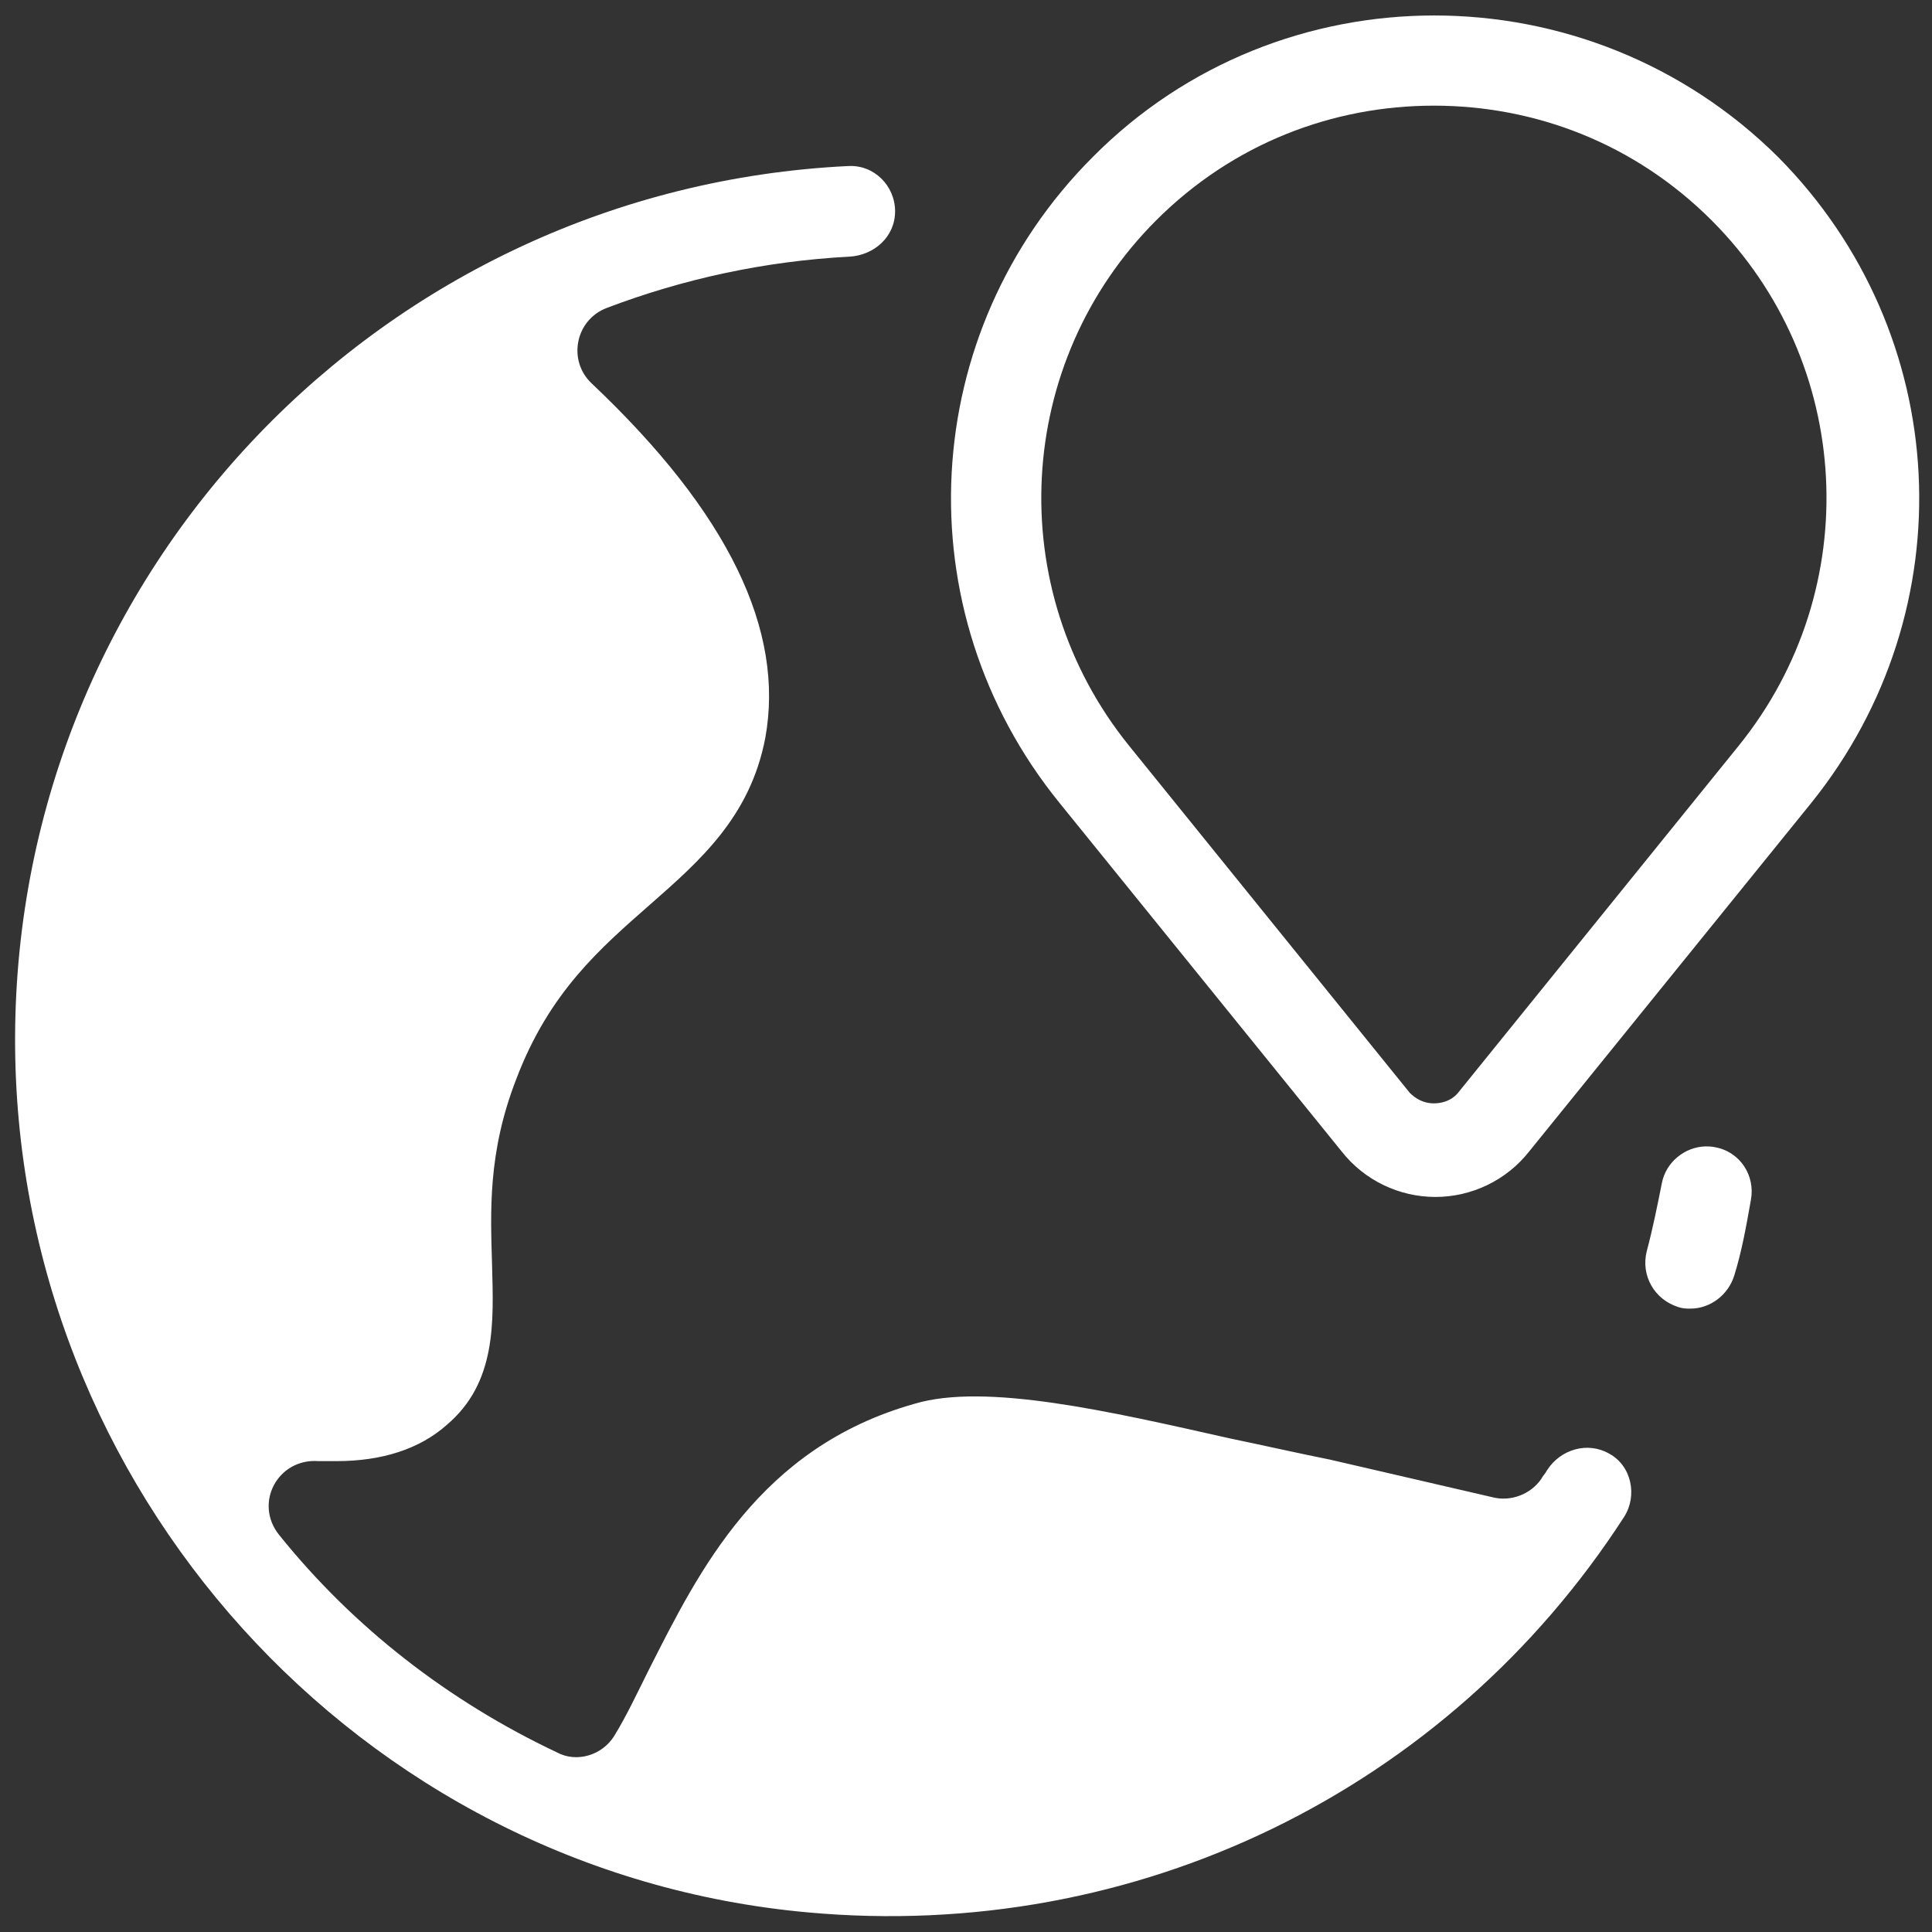
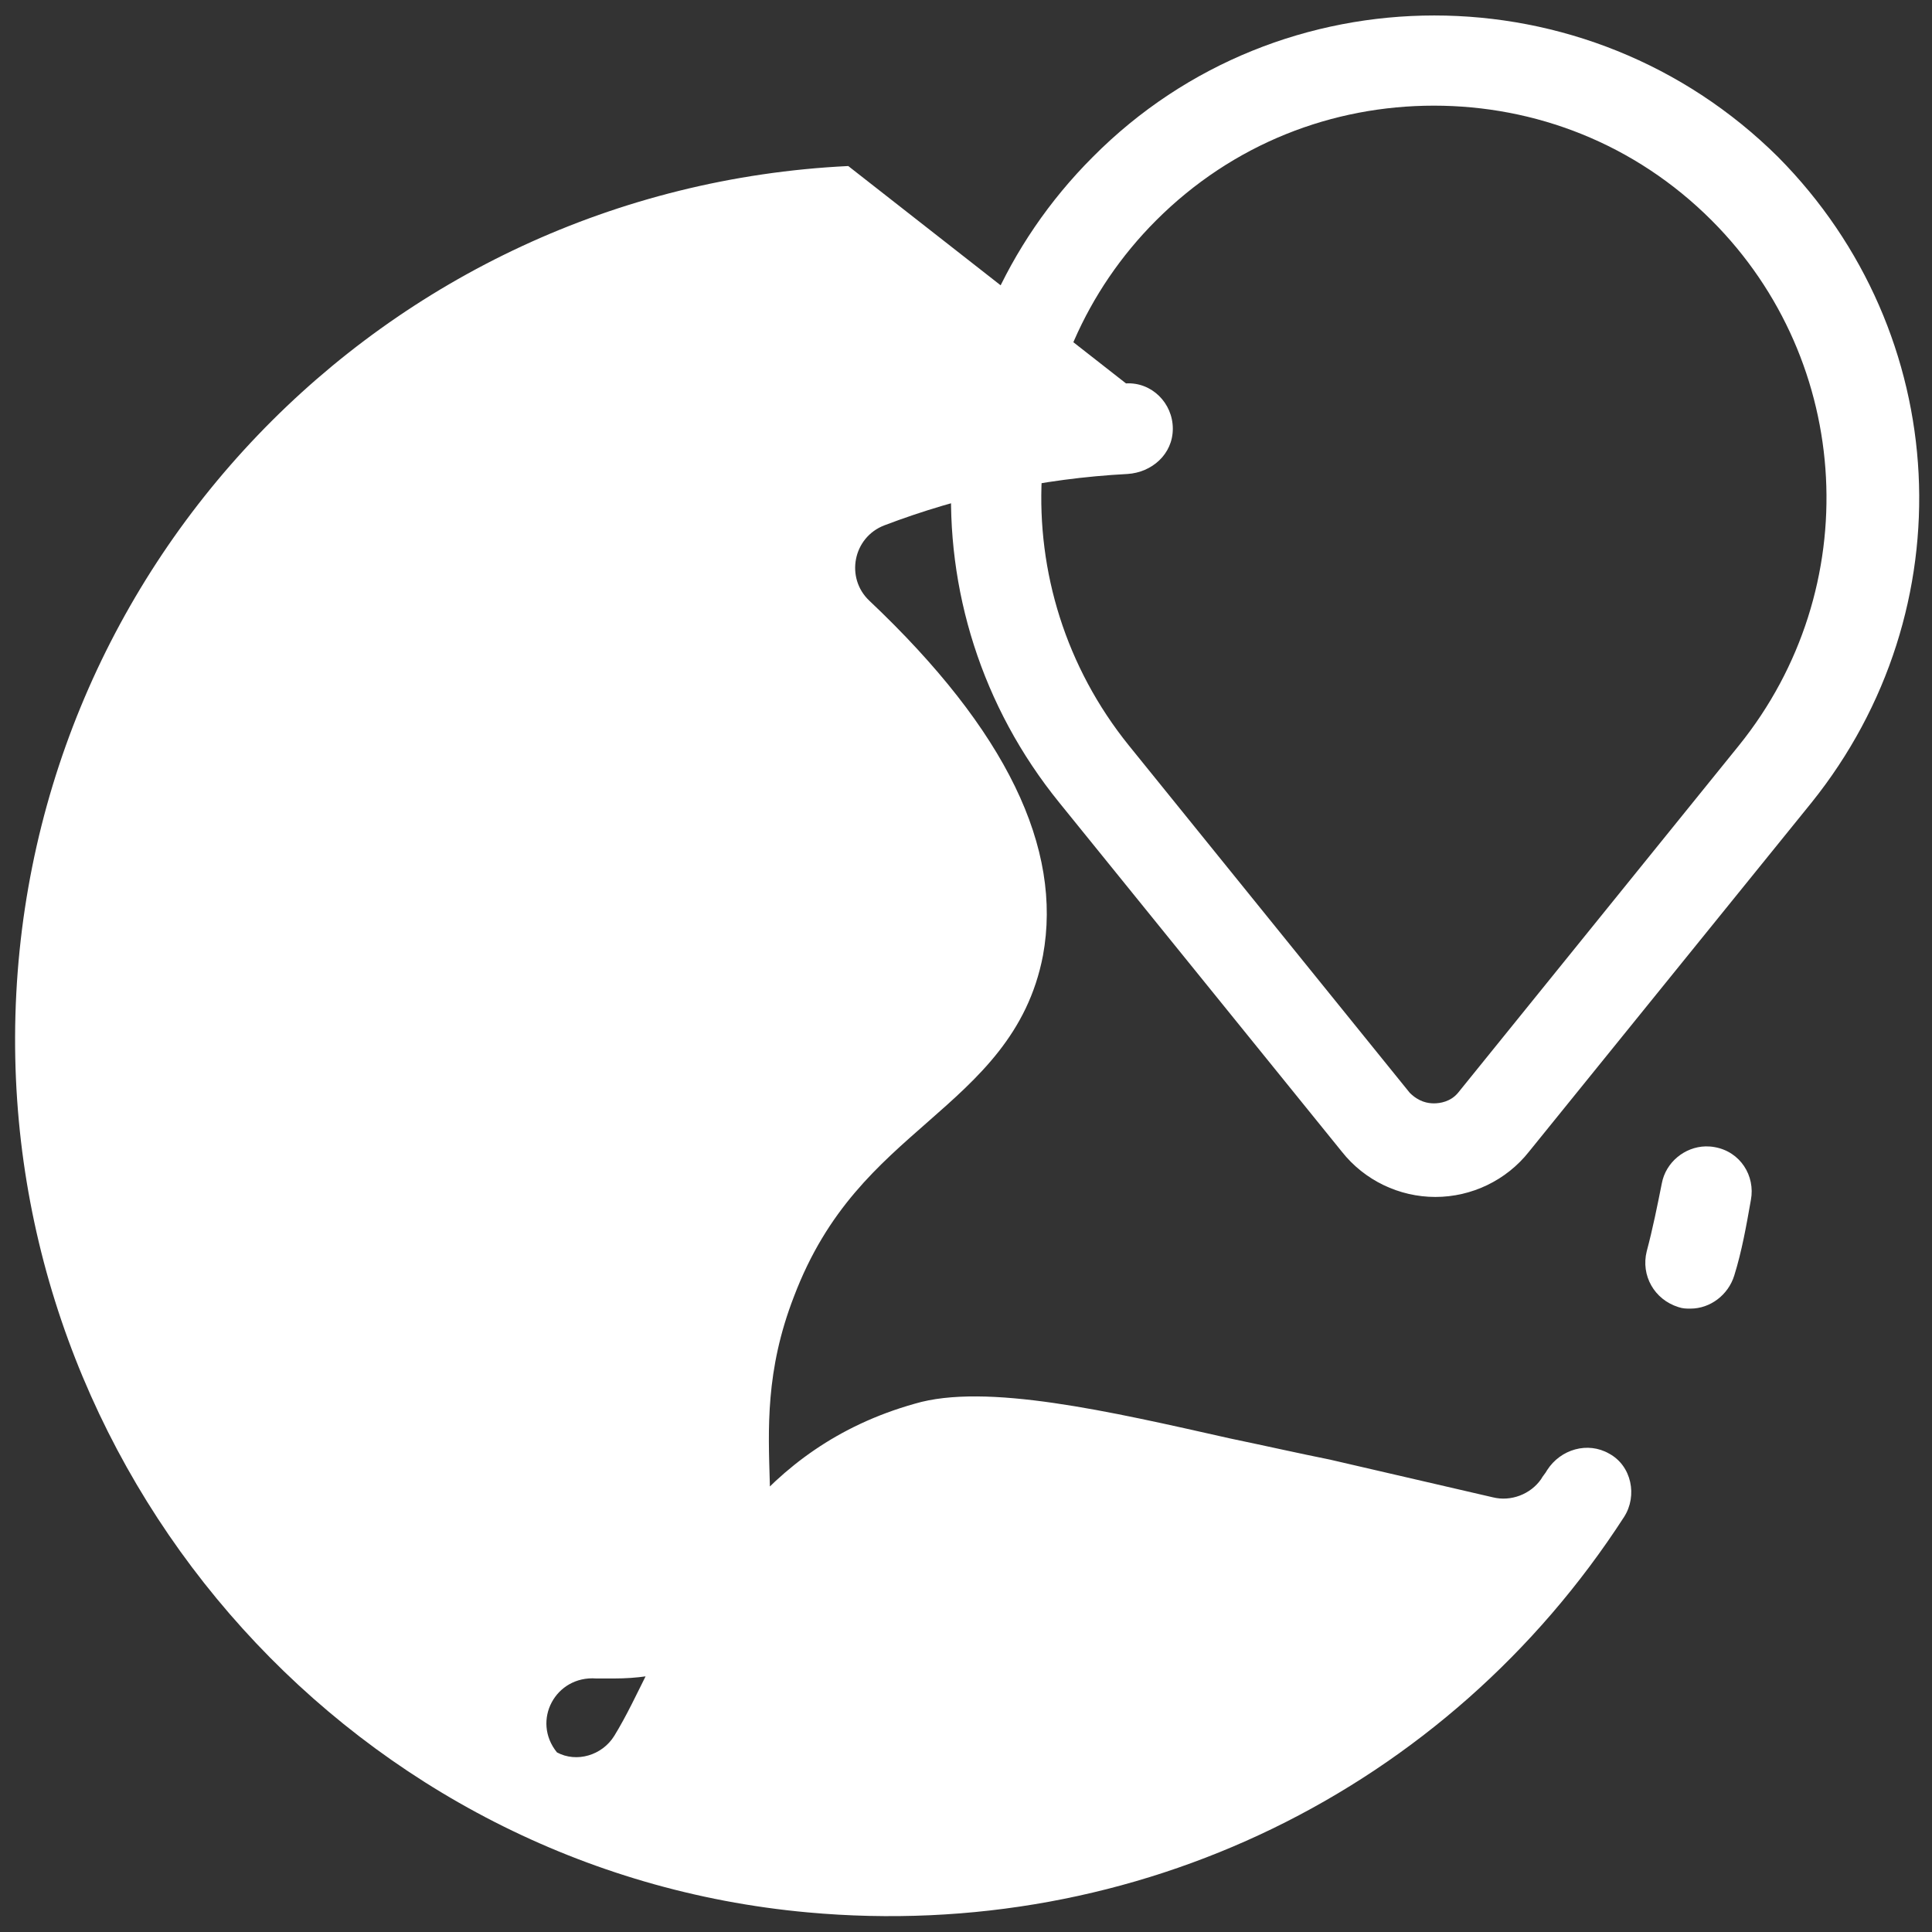
<svg xmlns="http://www.w3.org/2000/svg" viewBox="0,0,256,256" width="56px" height="56px" fill-rule="nonzero">
  <rect x="0" y="0" width="256" height="256" fill="#333333" stroke="none" />
  <g fill="#ffffff" fill-rule="nonzero" stroke="none" stroke-width="1" stroke-linecap="butt" stroke-linejoin="miter" stroke-miterlimit="10" stroke-dasharray="" stroke-dashoffset="0" font-family="none" font-weight="none" font-size="none" text-anchor="none" style="mix-blend-mode: normal">
    <g transform="scale(2,2)">
-       <path d="M95.025,1.025c-8.225,0 -16.425,3.125 -22.625,9.375c-11.6,11.6 -12.601,29.999 -2.201,42.799l18.701,23.102c1.5,1.9 3.799,3 6.199,3c2.4,0 4.701,-1.1 6.201,-3l18.699,-23.102c10.3,-12.8 9.401,-31.099 -2.199,-42.799c-6.3,-6.25 -14.55,-9.375 -22.775,-9.375zM95,7c6.7,0 13.3,2.5 18.4,7.6c9.4,9.4 10.199,24.401 1.799,34.801l-18.6,23c-0.5,0.6 -1.2,0.699 -1.6,0.699c-0.4,0 -1,-0.099 -1.6,-0.699l-18.6,-23c-8.4,-10.4 -7.601,-25.401 1.799,-34.801c5.1,-5.1 11.7,-7.6 18.4,-7.6zM56.199,11c-30.8,1.5 -55.099,26.799 -55.199,57.699c-0.1,29.9 22.8,55.3 52.5,58c21.8,2 42.4,-8.099 54.1,-26.199c0.9,-1.4 0.5,-3.399 -1,-4.199c-1.4,-0.8 -3.2,-0.3 -4.1,1.1c-0.1,0.2 -0.3,0.4 -0.4,0.6c-0.7,1 -1.999,1.499 -3.199,1.199l-10.801,-2.5c-2,-0.4 -4.2,-0.898 -6.6,-1.398c-8,-1.8 -16.2,-3.701 -20.9,-2.301c-10.3,2.9 -14.3,11.1 -17.6,17.6c-0.8,1.6 -1.501,3.1 -2.301,4.4c-0.8,1.3 -2.499,1.8 -3.799,1.1c-7.2,-3.4 -13.5,-8.3 -18.4,-14.4c-1.7,-2.1 -0.1,-5.098 2.6,-4.898h1.201c3,0 5.499,-0.8 7.299,-2.4c3.3,-2.8 3.1,-6.8 3,-10.6c-0.1,-3.5 -0.3,-7.401 1.6,-12.301c2.2,-5.8 5.6,-8.7 8.9,-11.6c3.3,-2.9 6.6,-5.8 7.6,-11c1.3,-7.1 -2.4,-14.9 -11.5,-23.5c-1.6,-1.5 -1.1,-4.2 1,-5c5,-1.9 10.402,-3.1 16.102,-3.4c1.6,-0.1 3,-1.3 3,-3c0,-1.7 -1.402,-3.1 -3.102,-3zM113.002,75.951c-1.382,0.031 -2.64,1.049 -2.902,2.449c-0.3,1.5 -0.6,3 -1,4.5c-0.4,1.6 0.5,3.199 2.1,3.699c0.3,0.1 0.501,0.1 0.801,0.1c1.3,0 2.5,-0.899 2.9,-2.199c0.5,-1.6 0.8,-3.3 1.1,-5c0.3,-1.6 -0.7,-3.2 -2.4,-3.5c-0.2,-0.037 -0.4,-0.053 -0.598,-0.049z" />
+       <path d="M95.025,1.025c-8.225,0 -16.425,3.125 -22.625,9.375c-11.6,11.6 -12.601,29.999 -2.201,42.799l18.701,23.102c1.5,1.9 3.799,3 6.199,3c2.4,0 4.701,-1.1 6.201,-3l18.699,-23.102c10.3,-12.8 9.401,-31.099 -2.199,-42.799c-6.3,-6.25 -14.55,-9.375 -22.775,-9.375zM95,7c6.7,0 13.3,2.5 18.4,7.6c9.4,9.4 10.199,24.401 1.799,34.801l-18.6,23c-0.5,0.6 -1.2,0.699 -1.6,0.699c-0.4,0 -1,-0.099 -1.6,-0.699l-18.6,-23c-8.4,-10.4 -7.601,-25.401 1.799,-34.801c5.1,-5.1 11.7,-7.6 18.4,-7.6zM56.199,11c-30.8,1.5 -55.099,26.799 -55.199,57.699c-0.1,29.9 22.8,55.3 52.5,58c21.8,2 42.4,-8.099 54.1,-26.199c0.9,-1.4 0.5,-3.399 -1,-4.199c-1.4,-0.8 -3.2,-0.3 -4.1,1.1c-0.1,0.2 -0.3,0.4 -0.4,0.6c-0.7,1 -1.999,1.499 -3.199,1.199l-10.801,-2.5c-2,-0.4 -4.2,-0.898 -6.6,-1.398c-8,-1.8 -16.2,-3.701 -20.9,-2.301c-10.3,2.9 -14.3,11.1 -17.6,17.6c-0.8,1.6 -1.501,3.1 -2.301,4.4c-0.8,1.3 -2.499,1.8 -3.799,1.1c-1.7,-2.1 -0.1,-5.098 2.6,-4.898h1.201c3,0 5.499,-0.8 7.299,-2.4c3.3,-2.8 3.1,-6.8 3,-10.6c-0.1,-3.5 -0.3,-7.401 1.6,-12.301c2.2,-5.8 5.6,-8.7 8.9,-11.6c3.3,-2.9 6.6,-5.8 7.6,-11c1.3,-7.1 -2.4,-14.9 -11.5,-23.5c-1.6,-1.5 -1.1,-4.2 1,-5c5,-1.9 10.402,-3.1 16.102,-3.4c1.6,-0.1 3,-1.3 3,-3c0,-1.7 -1.402,-3.1 -3.102,-3zM113.002,75.951c-1.382,0.031 -2.64,1.049 -2.902,2.449c-0.3,1.5 -0.6,3 -1,4.5c-0.4,1.6 0.5,3.199 2.1,3.699c0.3,0.1 0.501,0.1 0.801,0.1c1.3,0 2.5,-0.899 2.9,-2.199c0.5,-1.6 0.8,-3.3 1.1,-5c0.3,-1.6 -0.7,-3.2 -2.4,-3.5c-0.2,-0.037 -0.4,-0.053 -0.598,-0.049z" />
    </g>
  </g>
</svg>